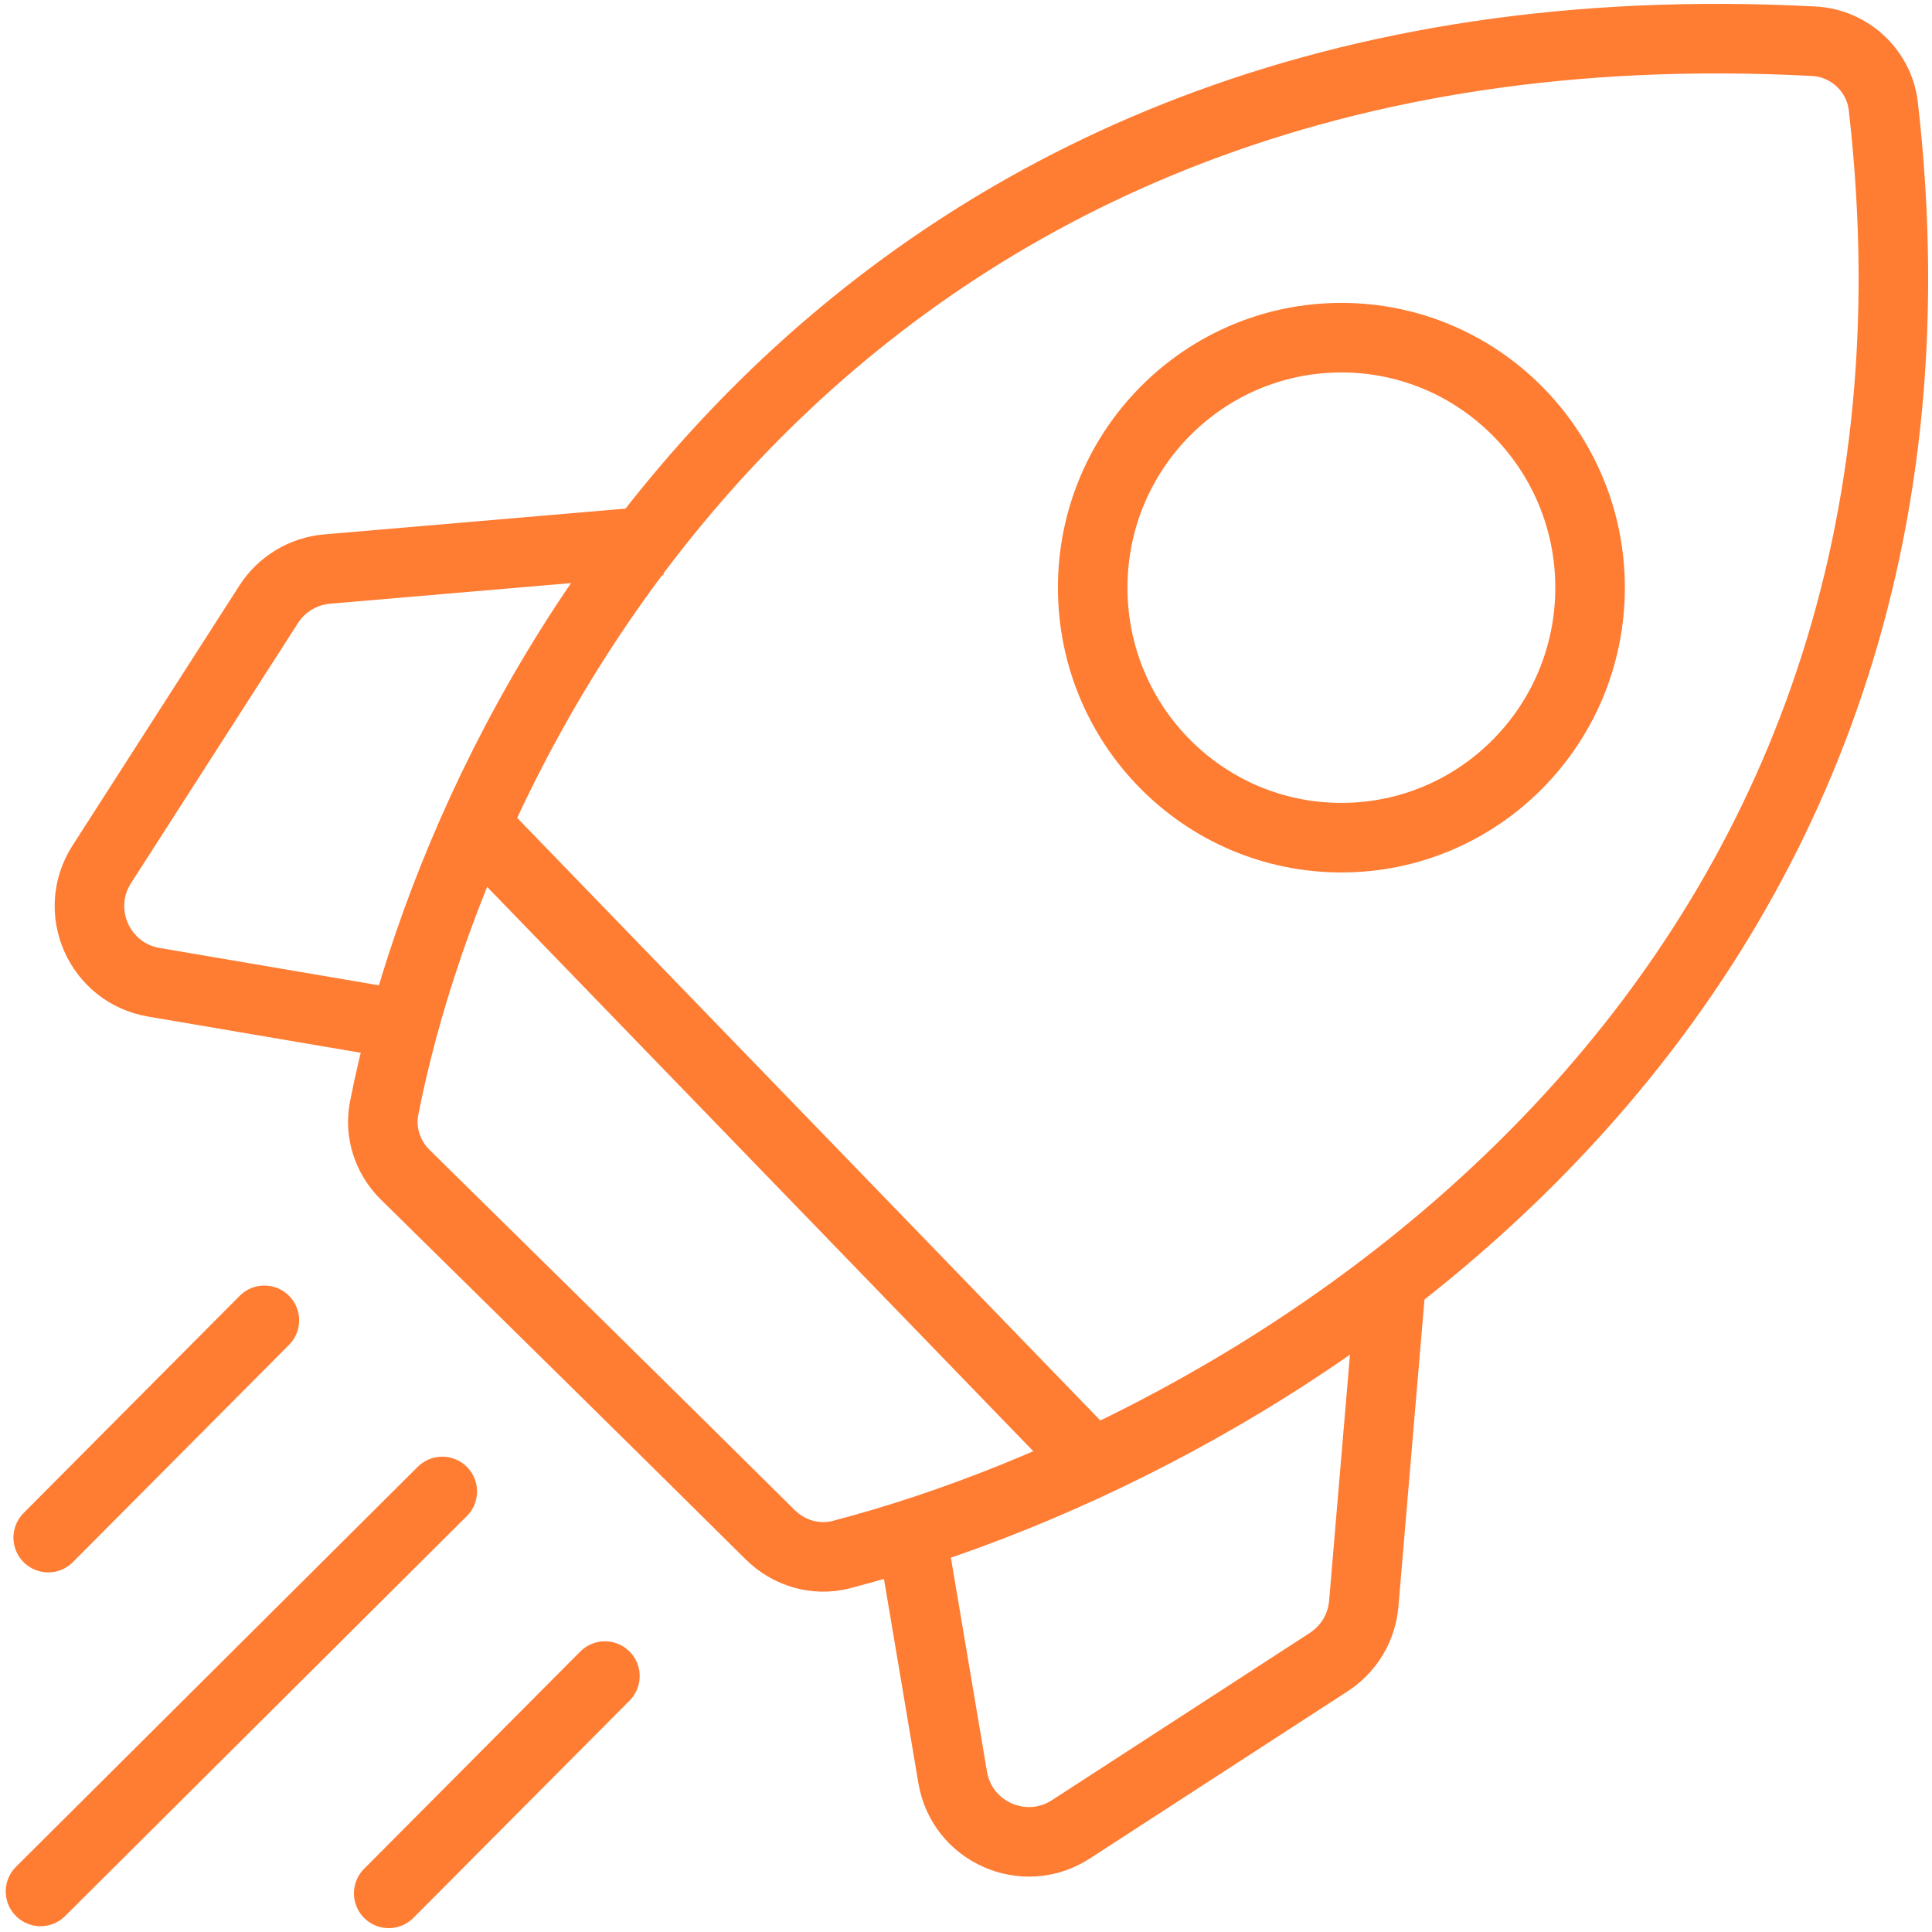
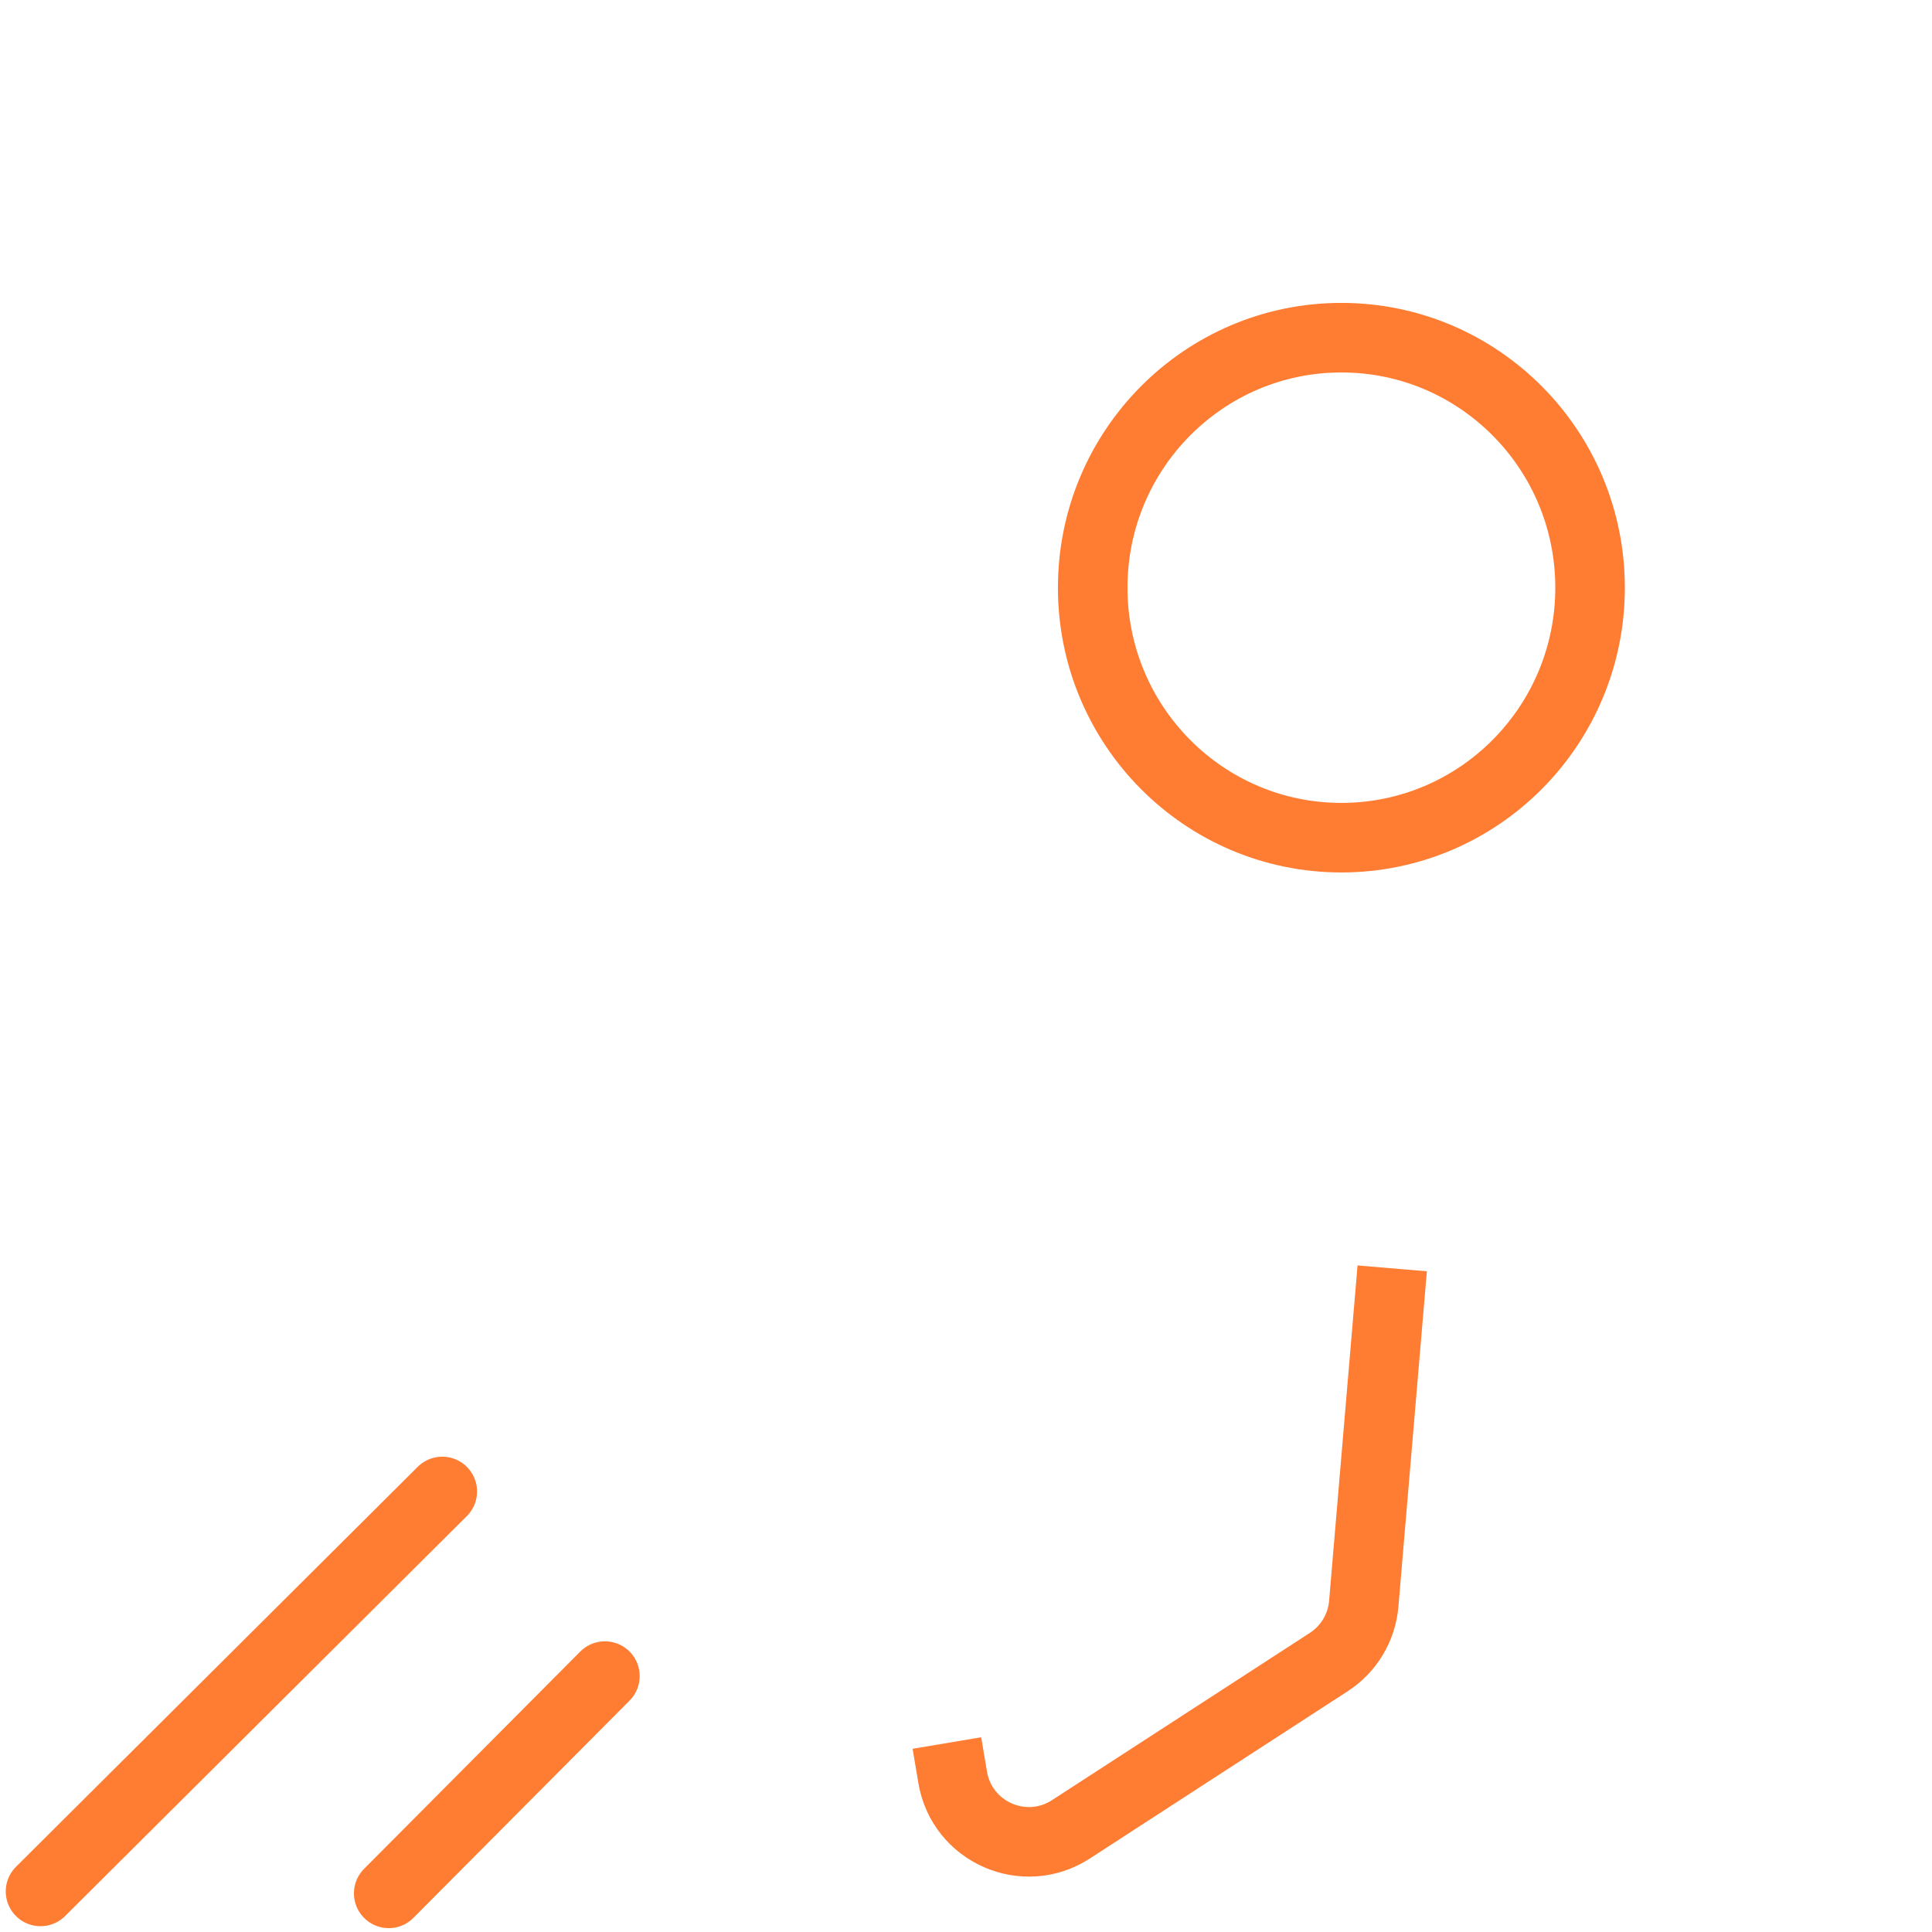
<svg xmlns="http://www.w3.org/2000/svg" width="50" height="50" viewBox="0 0 50 50" fill="none">
-   <path d="M10.492 30.407C12.409 32.293 17.612 37.413 19.929 39.715C20.415 40.198 21.112 40.405 21.775 40.232C32.803 37.356 51.42 26.127 48.74 2.75C48.634 1.831 47.867 1.115 46.942 1.067C21.873 -0.25 12.001 18.205 9.942 28.679C9.818 29.312 10.032 29.955 10.492 30.407Z" stroke="#FF7C33" stroke-width="1.8" stroke-linejoin="round" />
-   <path d="M16.199 14.065L8.466 14.727C7.848 14.78 7.289 15.117 6.954 15.639L2.634 22.369C1.859 23.575 2.568 25.18 3.981 25.421L10.06 26.456" stroke="#FF7C33" stroke-width="1.8" stroke-linecap="square" stroke-linejoin="round" />
-   <path d="M35.954 33.722L35.294 41.505C35.242 42.12 34.908 42.677 34.389 43.014L27.715 47.343C26.508 48.126 24.894 47.416 24.655 45.997L23.626 39.893" stroke="#FF7C33" stroke-width="1.8" stroke-linecap="square" stroke-linejoin="round" />
-   <path d="M12.338 21.38L28.28 37.853" stroke="#FF7C33" stroke-width="1.8" />
-   <path d="M6.842 34.17L1.248 39.793" stroke="#FF7C33" stroke-width="1.8" stroke-linecap="round" />
+   <path d="M35.954 33.722L35.294 41.505C35.242 42.12 34.908 42.677 34.389 43.014L27.715 47.343C26.508 48.126 24.894 47.416 24.655 45.997" stroke="#FF7C33" stroke-width="1.8" stroke-linecap="square" stroke-linejoin="round" />
  <path d="M15.655 43.377L10.06 49" stroke="#FF7C33" stroke-width="1.8" stroke-linecap="round" />
  <path d="M11.446 38.599L1.049 48.95" stroke="#FF7C33" stroke-width="1.8" stroke-linecap="round" />
  <ellipse cx="34.715" cy="15.209" rx="6.436" ry="6.47" stroke="#FF7C33" stroke-width="1.8" />
</svg>